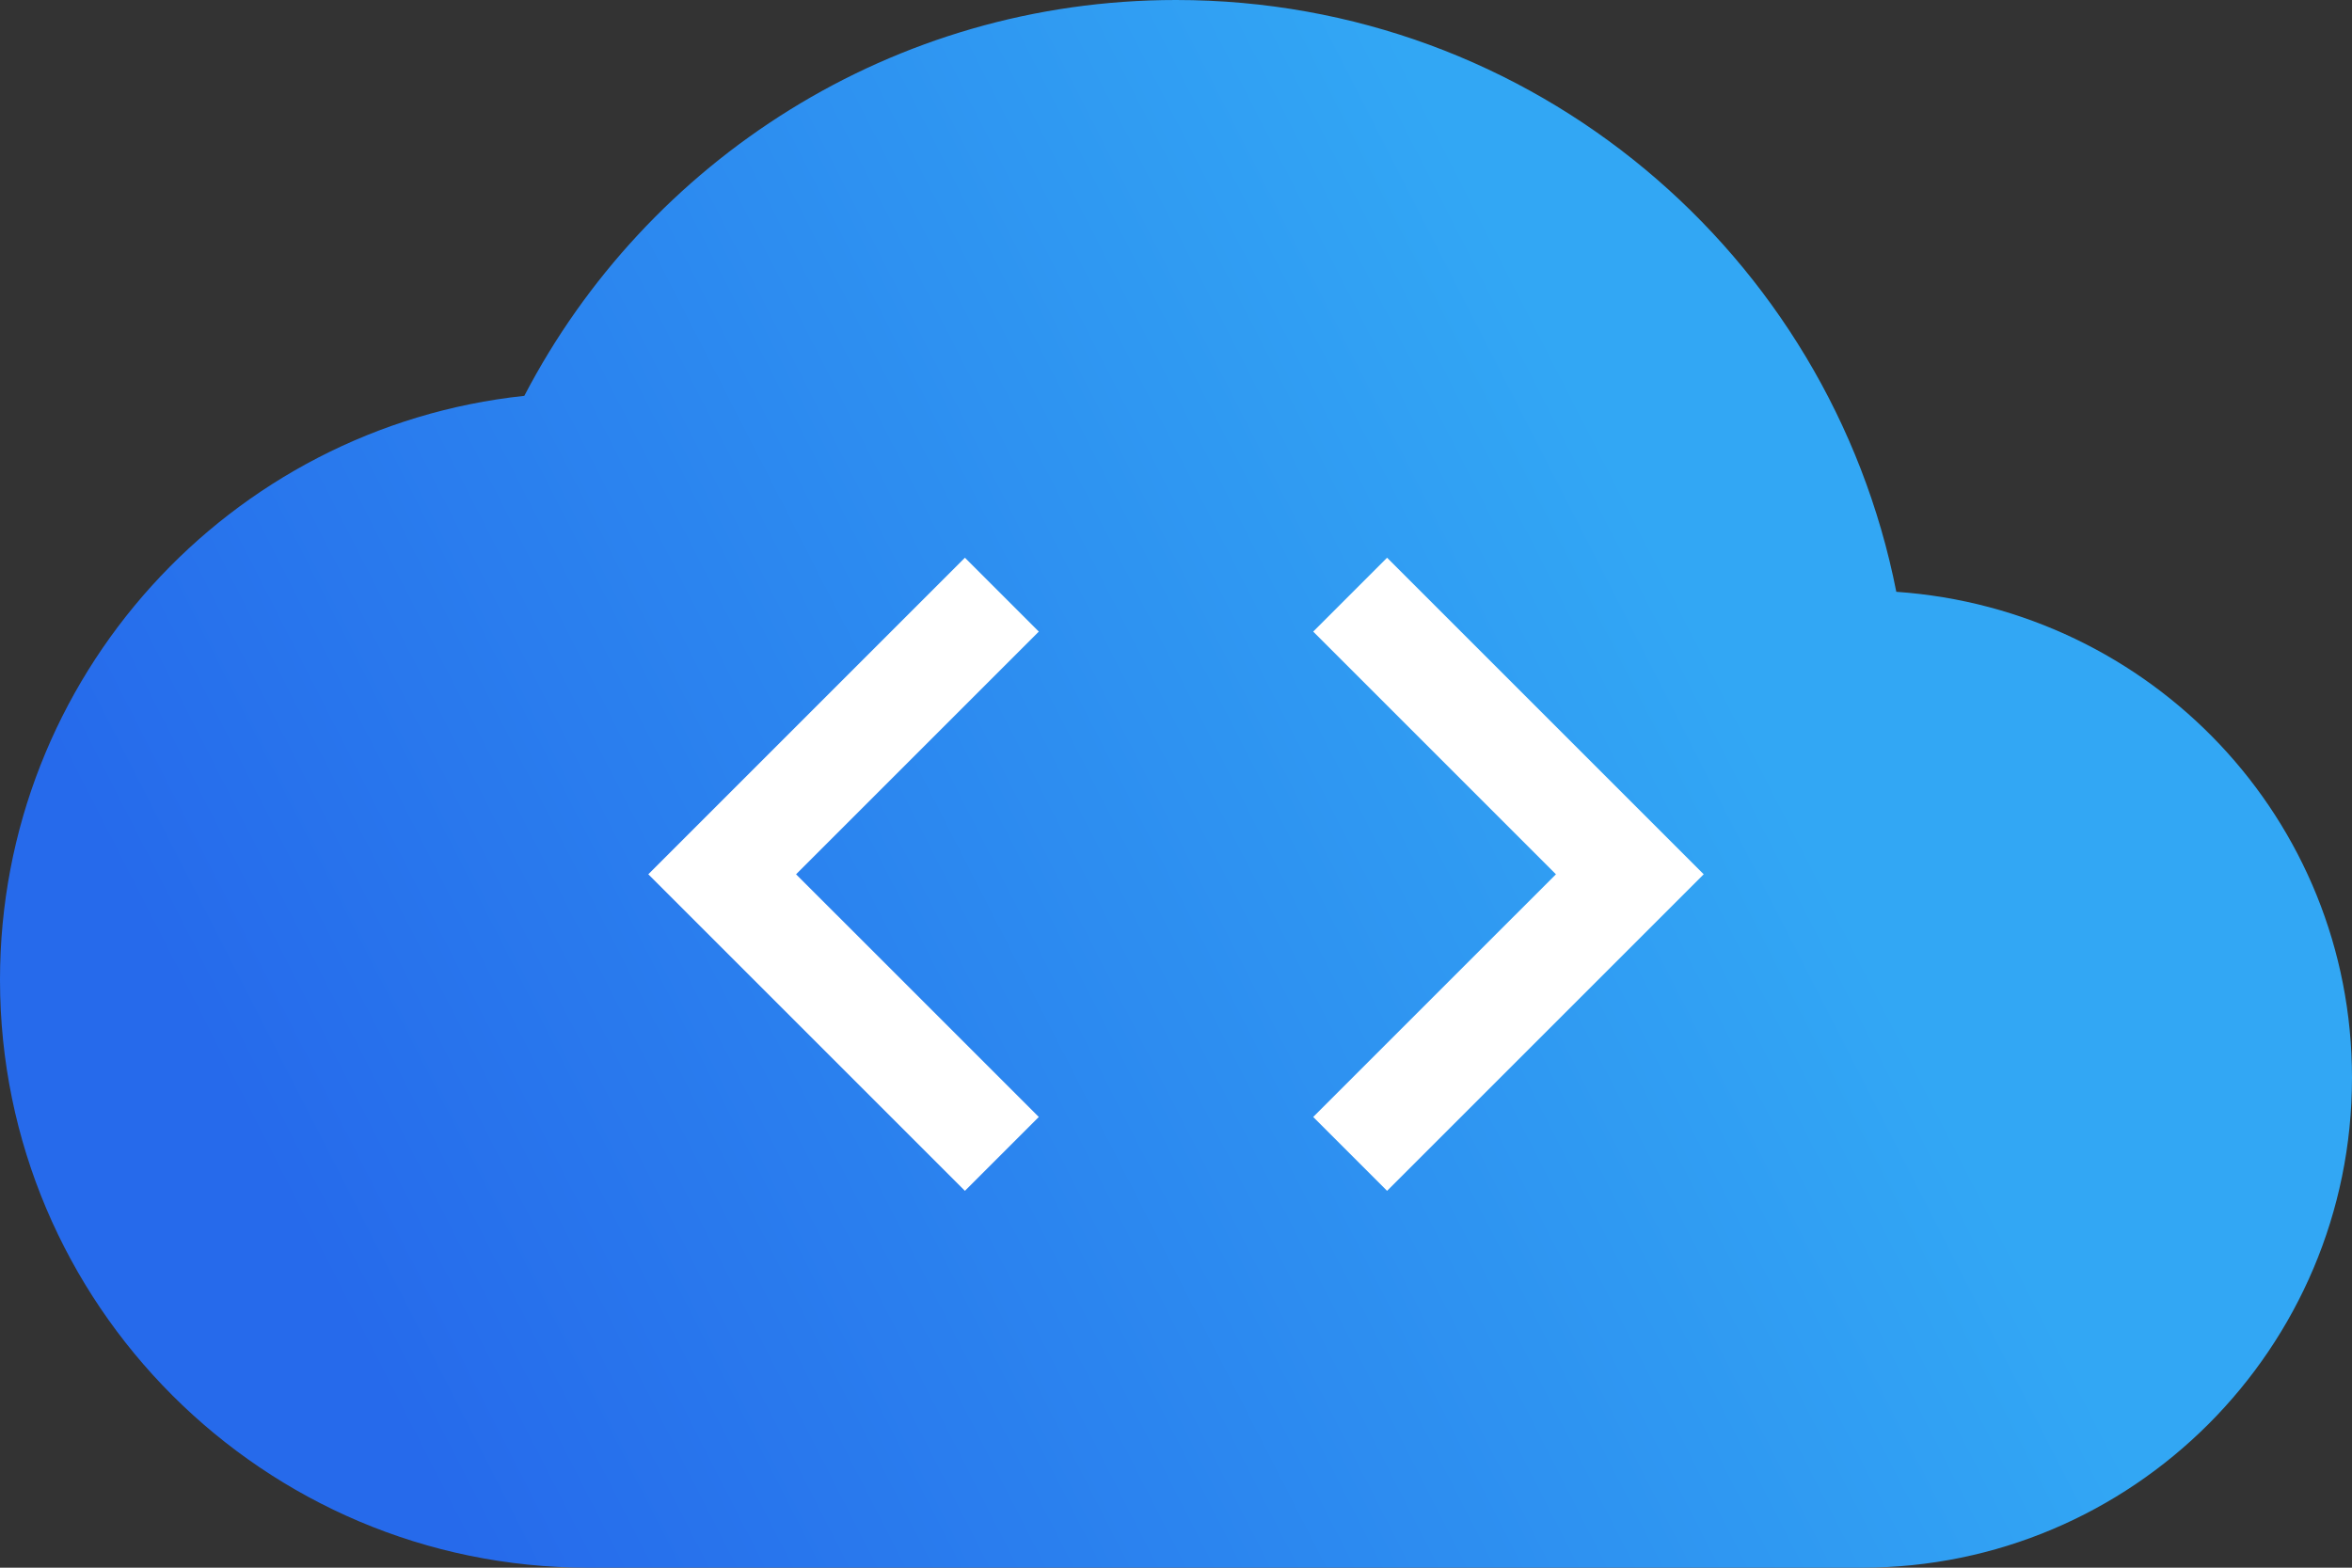
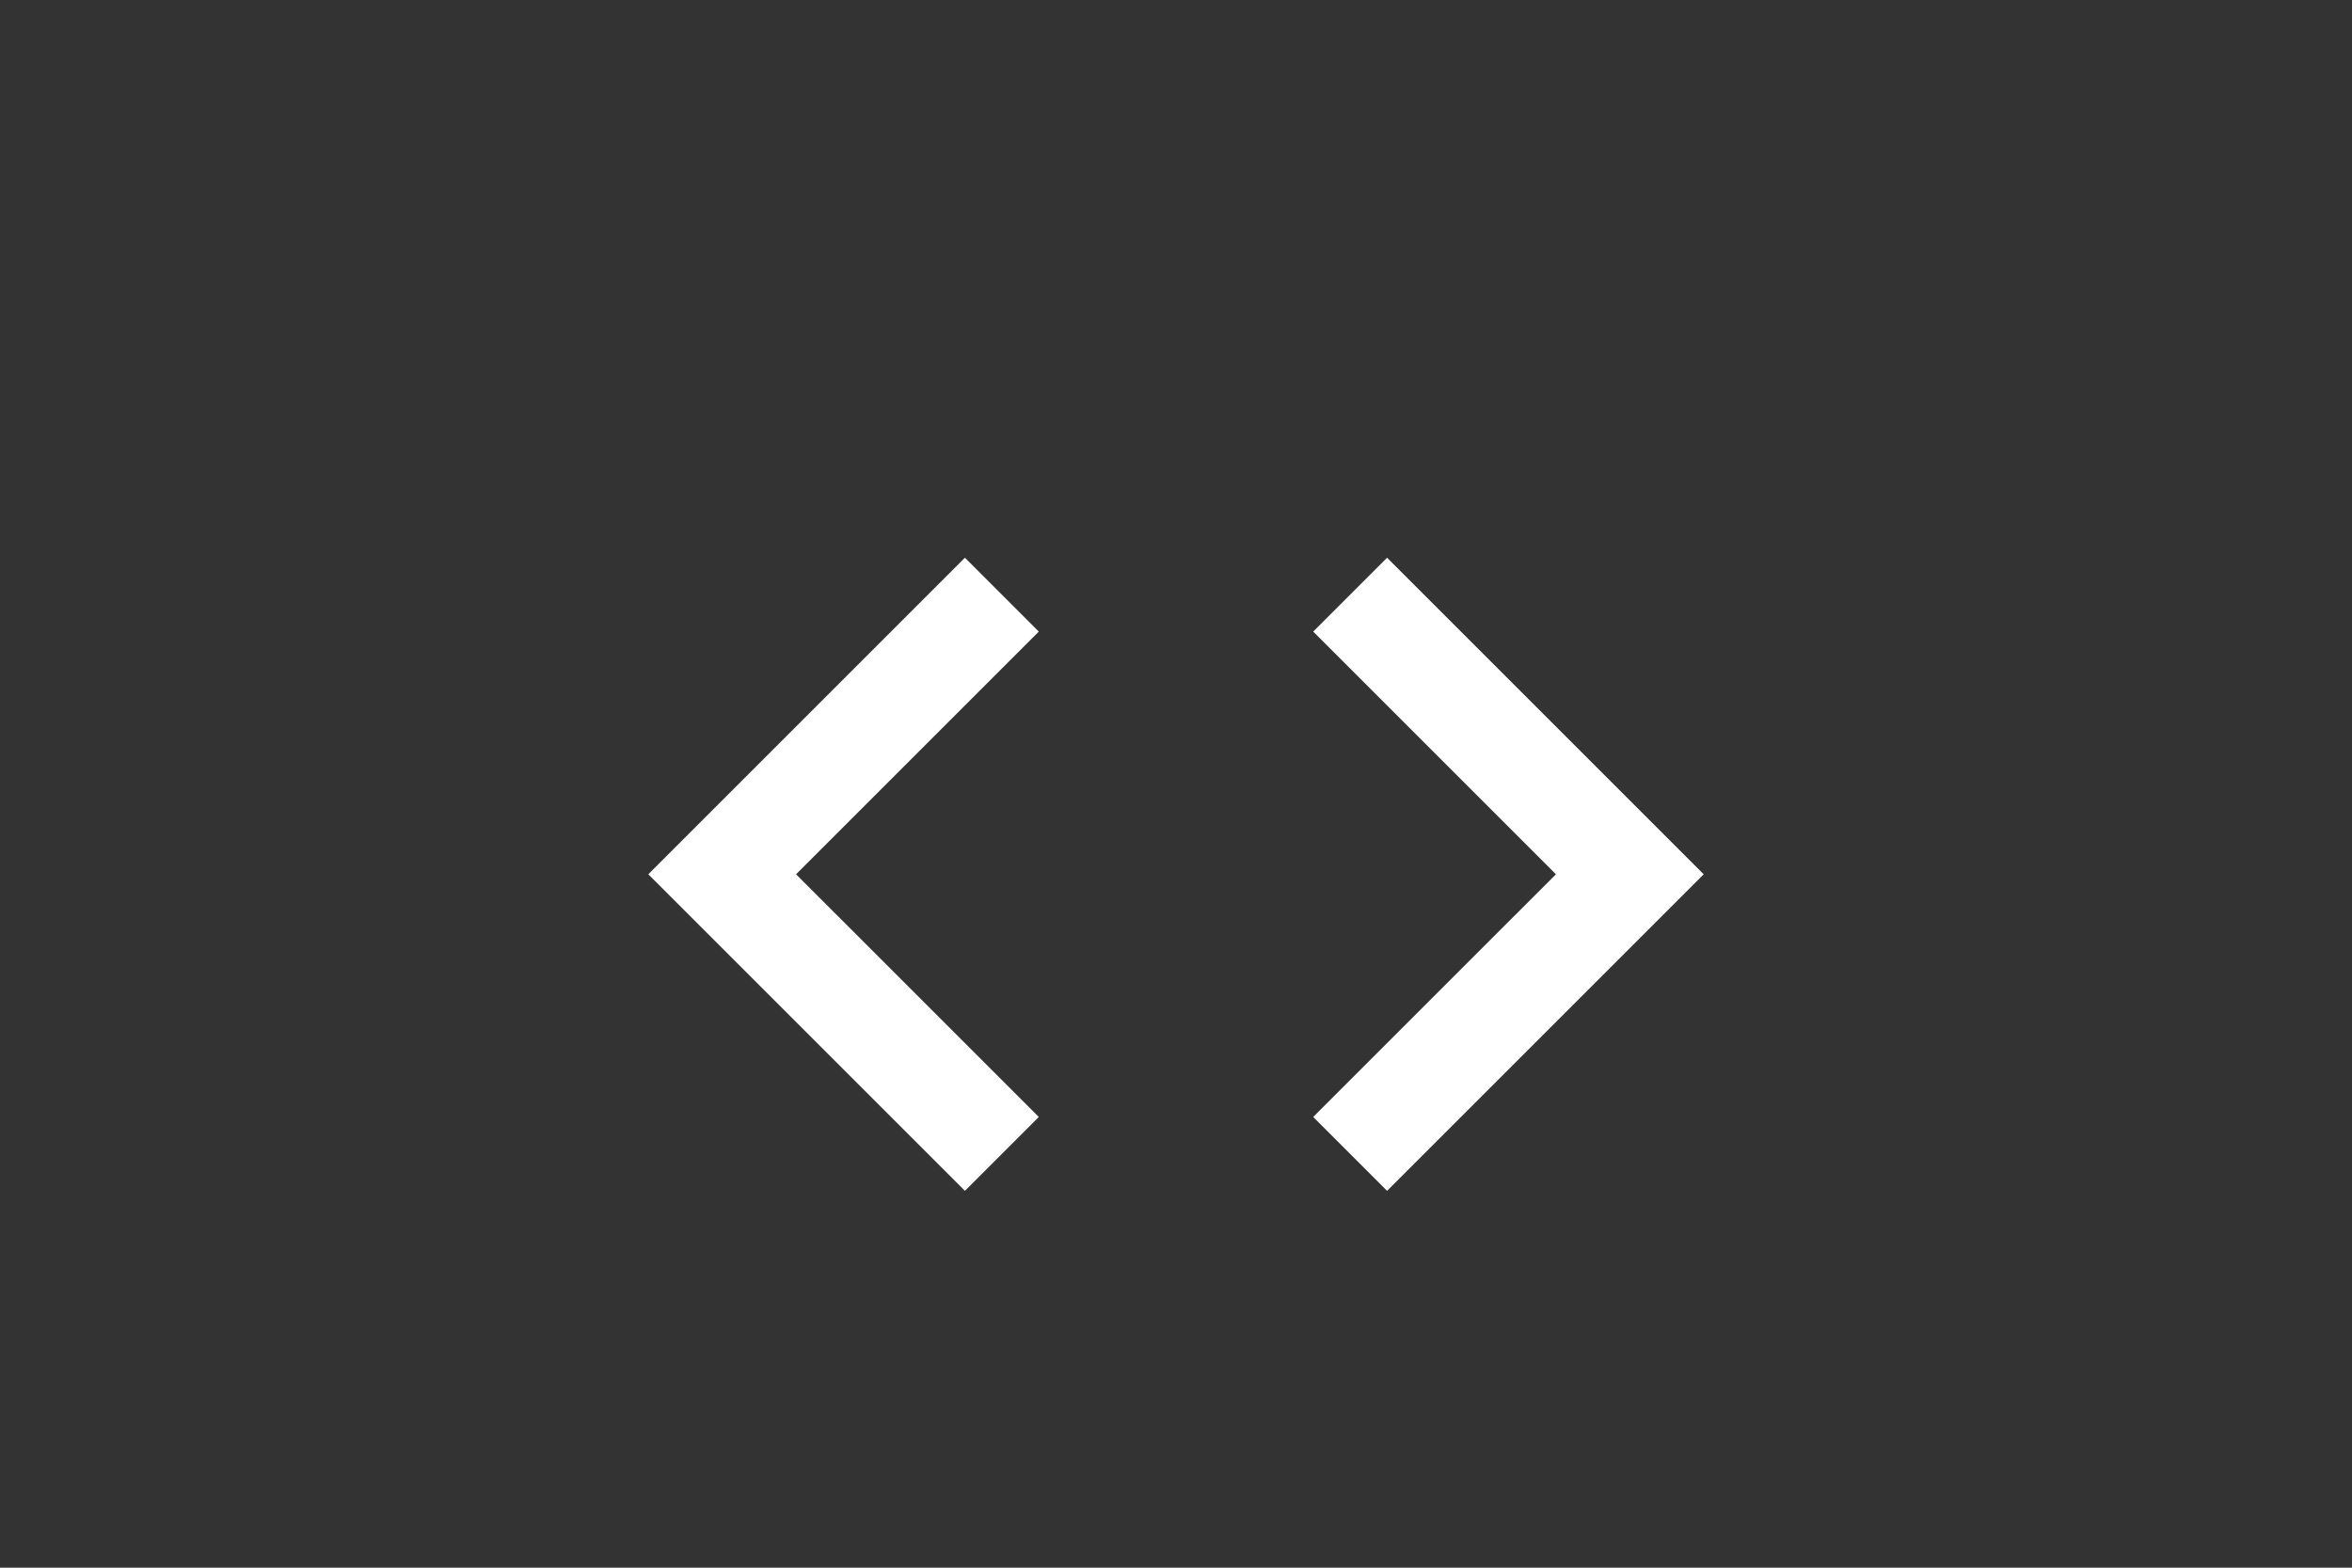
<svg xmlns="http://www.w3.org/2000/svg" width="39" height="26" viewBox="0 0 39 26" fill="none">
  <rect x="0" y="0" width="39" height="26" fill="#333333" stroke="none" />
-   <path d="M31.444 9.815C30.339 4.209 25.415 0 19.5 0C14.804 0 10.725 2.665 8.694 6.565C3.803 7.085 0 11.229 0 16.25C0 21.629 4.371 26 9.75 26H30.875C35.36 26 39 22.36 39 17.875C39 13.585 35.669 10.107 31.444 9.815Z" fill="url(#paint0_linear_701_16)" />
  <path d="M17.225 18.525L13.2 14.5L17.225 10.475L16 9.25L10.75 14.5L16 19.75L17.225 18.525ZM21.775 18.525L25.8 14.5L21.775 10.475L23 9.25L28.25 14.5L23 19.75L21.775 18.525V18.525Z" fill="white" />
  <defs>
    <linearGradient id="paint0_linear_701_16" x1="5" y1="20.5" x2="27.5" y2="9" gradientUnits="userSpaceOnUse">
      <stop stop-color="#266AEB" />
      <stop offset="1" stop-color="#32A7F4" />
    </linearGradient>
  </defs>
</svg>